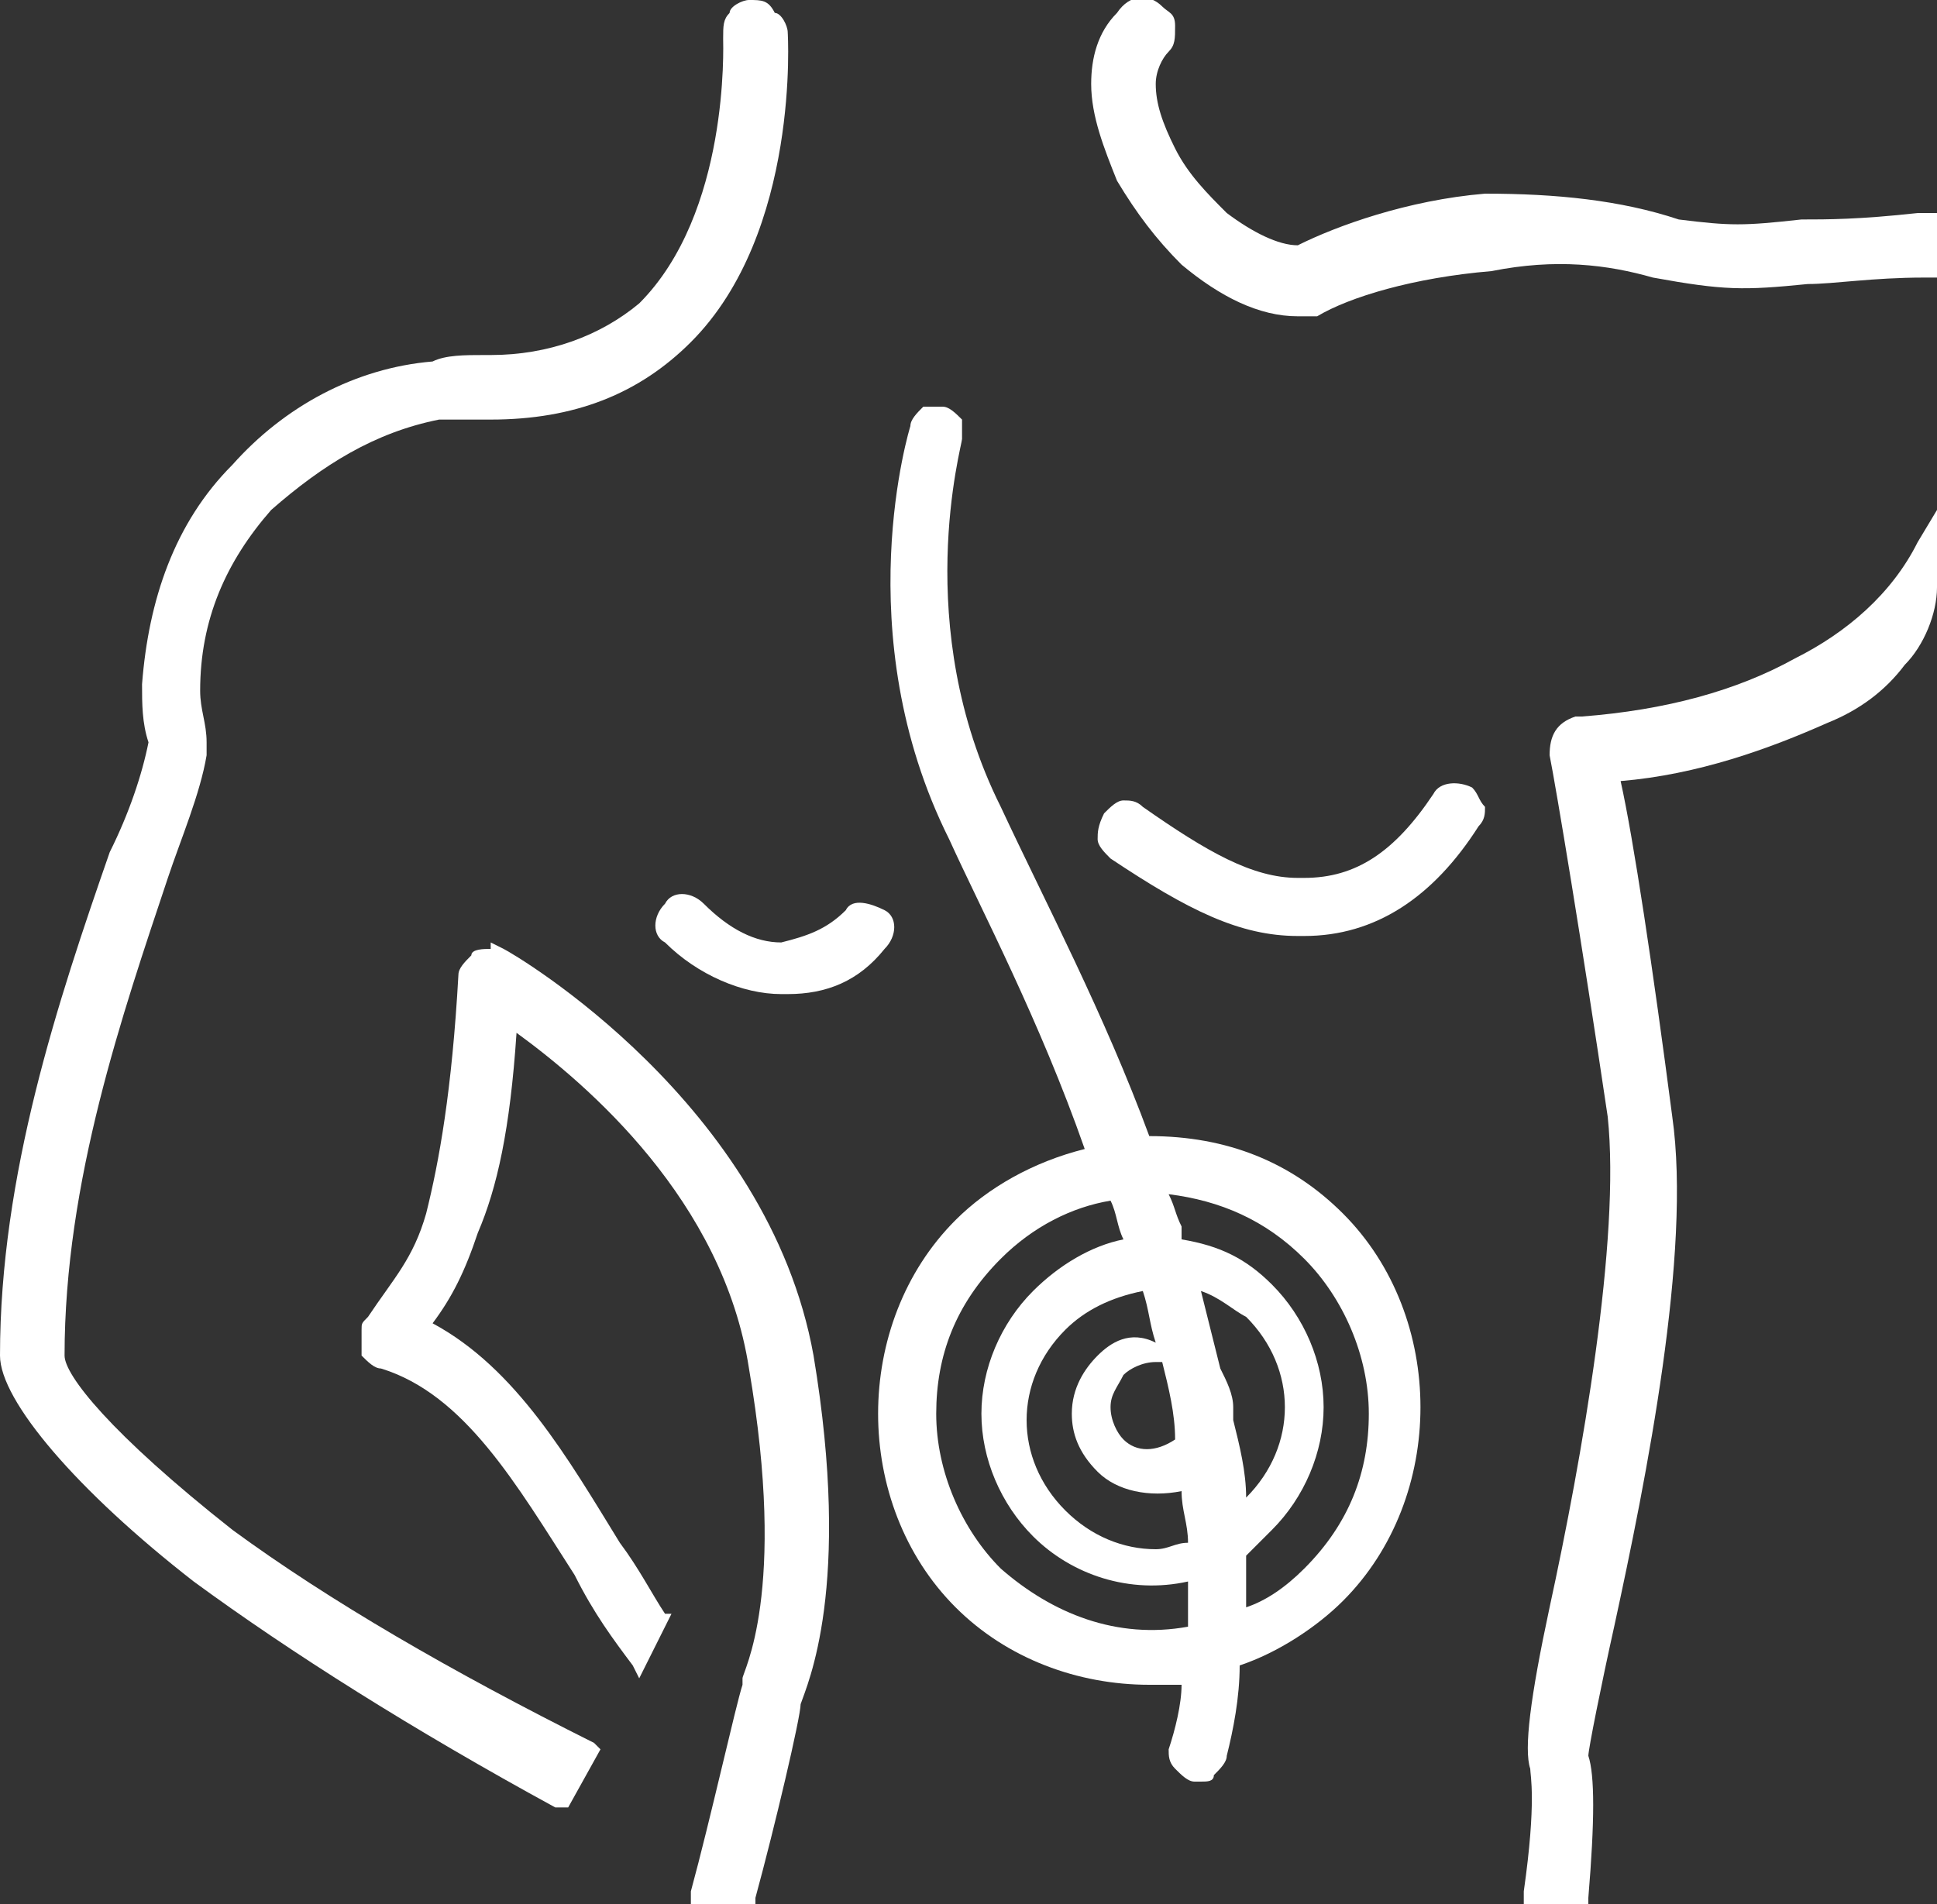
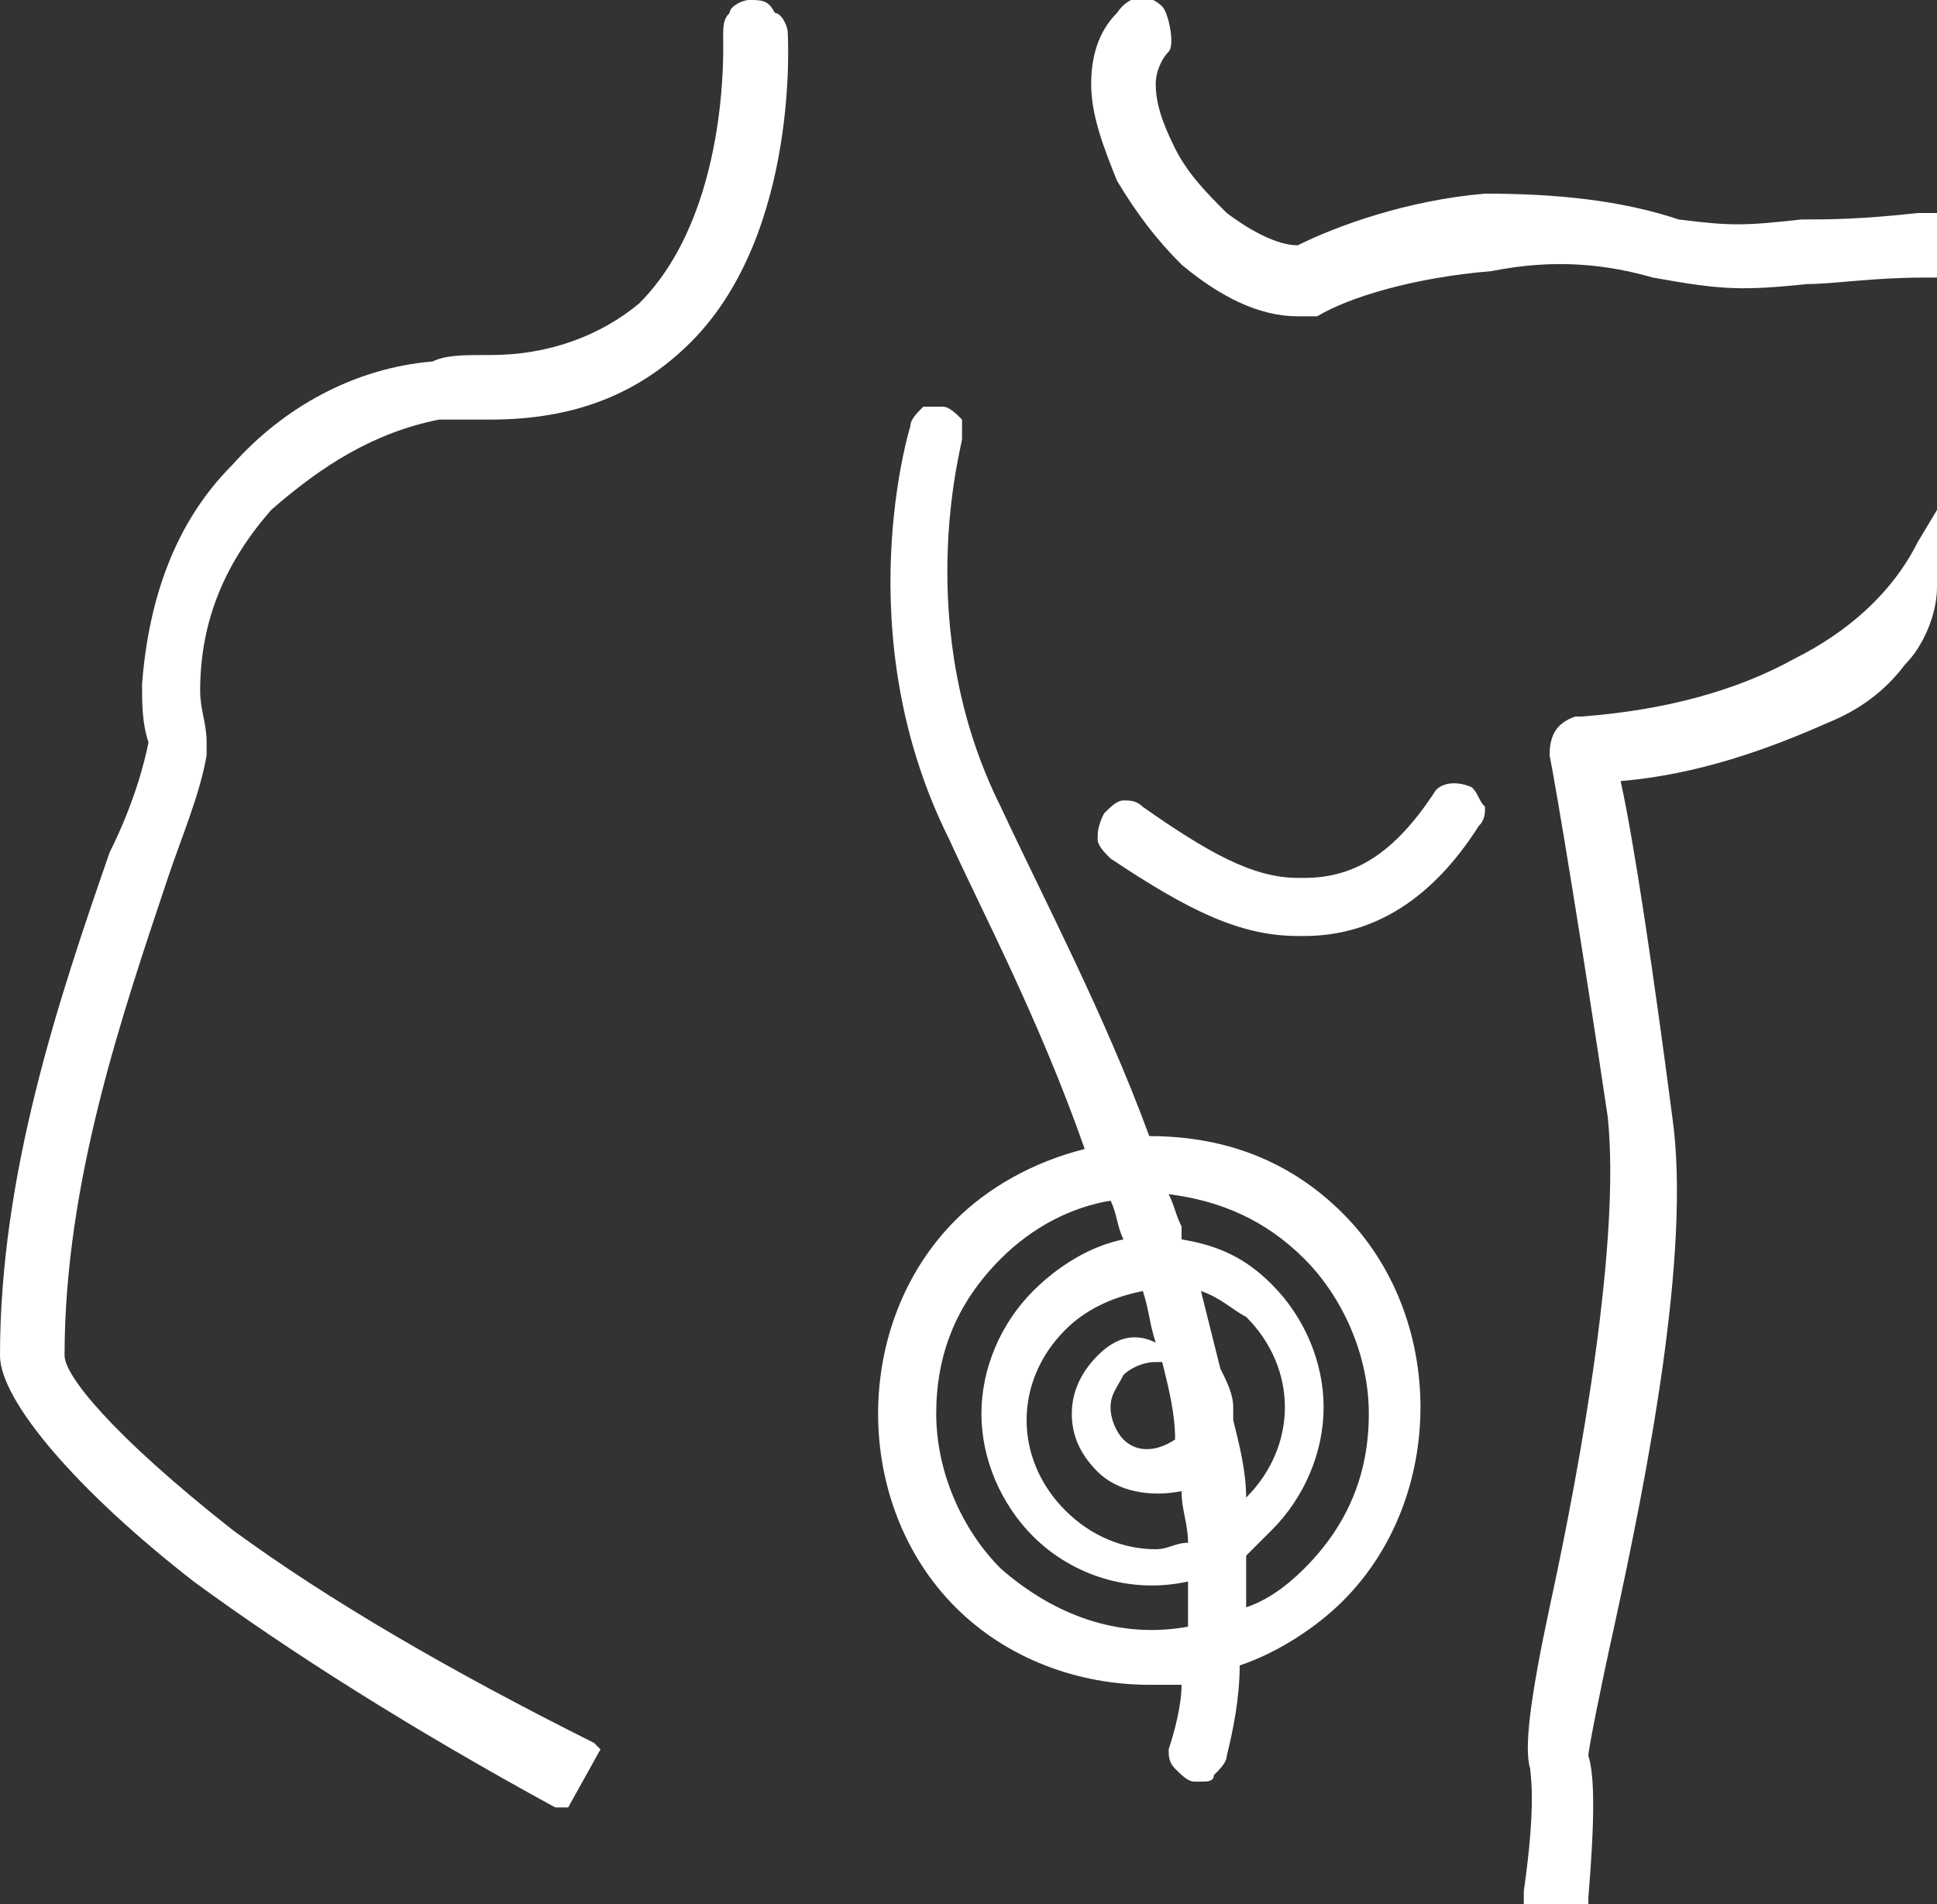
<svg xmlns="http://www.w3.org/2000/svg" version="1.1" id="Layer_1" x="0px" y="0px" width="30px" height="29.5px" viewBox="0 0 30 29.5" style="enable-background:new 0 0 30 29.5;" xml:space="preserve">
  <rect x="0" y="0" width="30" height="29.5" fill="#333333" stroke="none" />
  <style type="text/css">
	.st0{fill:#FFFFFF;}
</style>
  <g>
    <path class="st0" d="M22.8,12.2c-0.2-0.1-0.5-0.1-0.6,0.1c-0.6,0.9-1.2,1.3-2,1.3c0,0-0.1,0-0.1,0c-0.7,0-1.4-0.4-2.4-1.1   c-0.1-0.1-0.2-0.1-0.3-0.1c-0.1,0-0.2,0.1-0.3,0.2C17,12.8,17,12.9,17,13c0,0.1,0.1,0.2,0.2,0.3c1.2,0.8,2,1.2,2.9,1.2   c0,0,0.1,0,0.1,0c1.1,0,2-0.6,2.7-1.7c0.1-0.1,0.1-0.2,0.1-0.3C22.9,12.4,22.9,12.3,22.8,12.2z" />
    <path class="st0" d="M17.8,17.6c-0.7-1.9-1.6-3.6-2.3-5.1c-1.4-2.8-0.6-5.6-0.6-5.7c0-0.1,0-0.2,0-0.3c-0.1-0.1-0.2-0.2-0.3-0.2   c-0.1,0-0.2,0-0.3,0c-0.1,0.1-0.2,0.2-0.2,0.3c0,0-1,3.2,0.6,6.4c0.5,1.1,1.4,2.8,2.1,4.8c-0.8,0.2-1.5,0.6-2,1.1   c-0.8,0.8-1.2,1.9-1.2,3c0,1.1,0.4,2.2,1.2,3c0.8,0.8,1.9,1.2,3,1.2c0.2,0,0.3,0,0.5,0c0,0.3-0.1,0.7-0.2,1c0,0.1,0,0.2,0.1,0.3   c0.1,0.1,0.2,0.2,0.3,0.2c0,0,0.1,0,0.1,0c0.1,0,0.2,0,0.2-0.1c0.1-0.1,0.2-0.2,0.2-0.3c0.1-0.4,0.2-0.9,0.2-1.4   c0.6-0.2,1.2-0.6,1.6-1c0.8-0.8,1.2-1.9,1.2-3c0-1.1-0.4-2.2-1.2-3C20,18,19,17.6,17.8,17.6z M18.9,21.2c-0.1-0.4-0.2-0.8-0.3-1.2   c0.3,0.1,0.5,0.3,0.7,0.4c0.4,0.4,0.6,0.9,0.6,1.4c0,0.5-0.2,1-0.6,1.4c0,0,0,0,0,0c0-0.4-0.1-0.8-0.2-1.2c0-0.1,0-0.1,0-0.2   C19.1,21.6,19,21.4,18.9,21.2z M17.4,22.3c-0.1-0.1-0.2-0.3-0.2-0.5c0-0.2,0.1-0.3,0.2-0.5c0.1-0.1,0.3-0.2,0.5-0.2   c0,0,0.1,0,0.1,0c0.1,0.4,0.2,0.8,0.2,1.2C17.9,22.5,17.6,22.5,17.4,22.3z M17,21c-0.2,0.2-0.4,0.5-0.4,0.9c0,0.3,0.1,0.6,0.4,0.9   c0.3,0.3,0.8,0.4,1.3,0.3c0,0.3,0.1,0.5,0.1,0.8c-0.2,0-0.3,0.1-0.5,0.1c-0.5,0-1-0.2-1.4-0.6c-0.4-0.4-0.6-0.9-0.6-1.4   s0.2-1,0.6-1.4c0.3-0.3,0.7-0.5,1.2-0.6c0.1,0.3,0.1,0.5,0.2,0.8C17.5,20.6,17.2,20.8,17,21z M16,20c-0.5,0.5-0.8,1.2-0.8,1.9   c0,0.7,0.3,1.4,0.8,1.9c0.6,0.6,1.5,0.9,2.4,0.7c0,0.2,0,0.5,0,0.7c-1.1,0.2-2.1-0.2-2.9-0.9c-0.6-0.6-1-1.5-1-2.4   c0-0.9,0.3-1.7,1-2.4c0.5-0.5,1.1-0.8,1.7-0.9c0.1,0.2,0.1,0.4,0.2,0.6C16.9,19.3,16.4,19.6,16,20z M19.7,23.7   c0.5-0.5,0.8-1.2,0.8-1.9c0-0.7-0.3-1.4-0.8-1.9c-0.4-0.4-0.8-0.6-1.4-0.7L18.3,19c-0.1-0.2-0.1-0.3-0.2-0.5c0.8,0.1,1.5,0.4,2.1,1   c0.6,0.6,1,1.5,1,2.4c0,0.9-0.3,1.7-1,2.4c-0.3,0.3-0.6,0.5-0.9,0.6c0-0.3,0-0.5,0-0.8C19.4,24,19.6,23.8,19.7,23.7z" />
-     <path class="st0" d="M12.1,14.6c-0.4,0-0.8-0.2-1.2-0.6c-0.2-0.2-0.5-0.2-0.6,0c-0.2,0.2-0.2,0.5,0,0.6c0.5,0.5,1.2,0.8,1.8,0.8   c0,0,0.1,0,0.1,0c0.6,0,1.1-0.2,1.5-0.7c0.2-0.2,0.2-0.5,0-0.6s-0.5-0.2-0.6,0C12.8,14.4,12.5,14.5,12.1,14.6   C12.1,14.6,12.1,14.6,12.1,14.6z" />
    <path class="st0" d="M3.6,23.7C1.7,22.2,1,21.3,1,21c0-2.7,0.9-5.3,1.6-7.4c0.2-0.6,0.5-1.3,0.6-1.9c0-0.1,0-0.2,0-0.2   c0-0.3-0.1-0.5-0.1-0.8c0-1.1,0.4-2,1.1-2.8C5,7.2,5.8,6.7,6.8,6.5c0.2,0,0.4,0,0.6,0c0.1,0,0.1,0,0.2,0c1.3,0,2.3-0.4,3.1-1.2   c1.7-1.7,1.5-4.8,1.5-4.8c0-0.1-0.1-0.3-0.2-0.3C11.9,0,11.8,0,11.6,0c-0.1,0-0.3,0.1-0.3,0.2c-0.1,0.1-0.1,0.2-0.1,0.4   c0,0.1,0.1,2.7-1.3,4.1C9.3,5.2,8.5,5.5,7.6,5.5c0,0-0.1,0-0.1,0c-0.3,0-0.6,0-0.8,0.1C5.5,5.7,4.4,6.3,3.6,7.2   c-0.9,0.9-1.3,2.1-1.4,3.4c0,0.3,0,0.6,0.1,0.9c-0.1,0.5-0.3,1.1-0.6,1.7l0,0C0.9,15.5,0,18.2,0,21c0,0.7,1.2,2.1,3,3.5   c1.5,1.1,3.4,2.3,5.6,3.5L8.8,28l0.5-0.9L9.2,27C7,25.9,5.1,24.8,3.6,23.7z" />
-     <path class="st0" d="M7.8,14.7l-0.2-0.1v0.1c-0.1,0-0.3,0-0.3,0.1c-0.1,0.1-0.2,0.2-0.2,0.3c-0.1,1.8-0.3,2.9-0.5,3.7   c-0.2,0.7-0.5,1-0.9,1.6c-0.1,0.1-0.1,0.1-0.1,0.2c0,0.1,0,0.3,0,0.4c0.1,0.1,0.2,0.2,0.3,0.2c1.3,0.4,2.1,1.8,3,3.2   c0.3,0.6,0.6,1,0.9,1.4L9.9,26l0.5-1L10.3,25c-0.2-0.3-0.4-0.7-0.7-1.1c-0.8-1.3-1.6-2.7-2.9-3.4c0.3-0.4,0.5-0.8,0.7-1.4   C7.7,18.4,7.9,17.5,8,16c1.1,0.8,3.2,2.6,3.6,5.2c0.6,3.5-0.1,4.7-0.1,4.8c0,0,0,0,0,0l0,0.1c-0.1,0.3-0.5,2.1-0.8,3.2l0,0.2h1   l0-0.1c0.3-1.1,0.7-2.8,0.7-3c0.1-0.3,0.8-1.8,0.2-5.4C11.9,17.1,8,14.8,7.8,14.7z" />
    <path class="st0" d="M29.7,8.4c-0.4,0.8-1.1,1.4-1.9,1.8c-0.9,0.5-2,0.8-3.3,0.9c0,0-0.1,0-0.1,0c-0.3,0.1-0.4,0.3-0.4,0.6   c0.1,0.5,0.5,2.9,0.9,5.6c0.2,1.9-0.4,5.3-0.9,7.6c-0.3,1.4-0.4,2.2-0.3,2.5c0,0.1,0.1,0.5-0.1,1.9l0,0.2h1l0-0.1   c0.1-1.2,0.1-1.9,0-2.2c0-0.1,0.2-1.1,0.4-2c0.5-2.3,1.2-5.8,0.9-7.9c-0.3-2.3-0.6-4.3-0.8-5.2c1.2-0.1,2.3-0.5,3.2-0.9   c0.5-0.2,0.9-0.5,1.2-0.9C29.8,10,30,9.5,30,9.1V7.9L29.7,8.4z" />
-     <path class="st0" d="M25.6,4.3L25.6,4.3C25.7,4.3,25.7,4.3,25.6,4.3C26.7,4.5,27,4.5,28,4.4c0.4,0,1-0.1,1.8-0.1l0.2,0v-1l-0.3,0   c-0.9,0.1-1.4,0.1-1.8,0.1c-0.9,0.1-1.1,0.1-1.9,0C25.1,3.1,24.1,3,23,3c-1.2,0.1-2.3,0.5-2.9,0.8c-0.3,0-0.7-0.2-1.1-0.5   c-0.3-0.3-0.6-0.6-0.8-1s-0.3-0.7-0.3-1c0-0.2,0.1-0.4,0.2-0.5c0.1-0.1,0.1-0.2,0.1-0.4S18.1,0.2,18,0.1c-0.2-0.2-0.5-0.2-0.7,0.1   c-0.3,0.3-0.4,0.7-0.4,1.1c0,0.5,0.2,1,0.4,1.5c0.3,0.5,0.6,0.9,1,1.3c0.6,0.5,1.2,0.8,1.8,0.8h0.2v0c0,0,0.1,0,0.1,0   c0.5-0.3,1.5-0.6,2.7-0.7C24.1,4,24.9,4.1,25.6,4.3z" />
+     <path class="st0" d="M25.6,4.3L25.6,4.3C25.7,4.3,25.7,4.3,25.6,4.3C26.7,4.5,27,4.5,28,4.4c0.4,0,1-0.1,1.8-0.1l0.2,0v-1l-0.3,0   c-0.9,0.1-1.4,0.1-1.8,0.1c-0.9,0.1-1.1,0.1-1.9,0C25.1,3.1,24.1,3,23,3c-1.2,0.1-2.3,0.5-2.9,0.8c-0.3,0-0.7-0.2-1.1-0.5   c-0.3-0.3-0.6-0.6-0.8-1s-0.3-0.7-0.3-1c0-0.2,0.1-0.4,0.2-0.5S18.1,0.2,18,0.1c-0.2-0.2-0.5-0.2-0.7,0.1   c-0.3,0.3-0.4,0.7-0.4,1.1c0,0.5,0.2,1,0.4,1.5c0.3,0.5,0.6,0.9,1,1.3c0.6,0.5,1.2,0.8,1.8,0.8h0.2v0c0,0,0.1,0,0.1,0   c0.5-0.3,1.5-0.6,2.7-0.7C24.1,4,24.9,4.1,25.6,4.3z" />
  </g>
</svg>